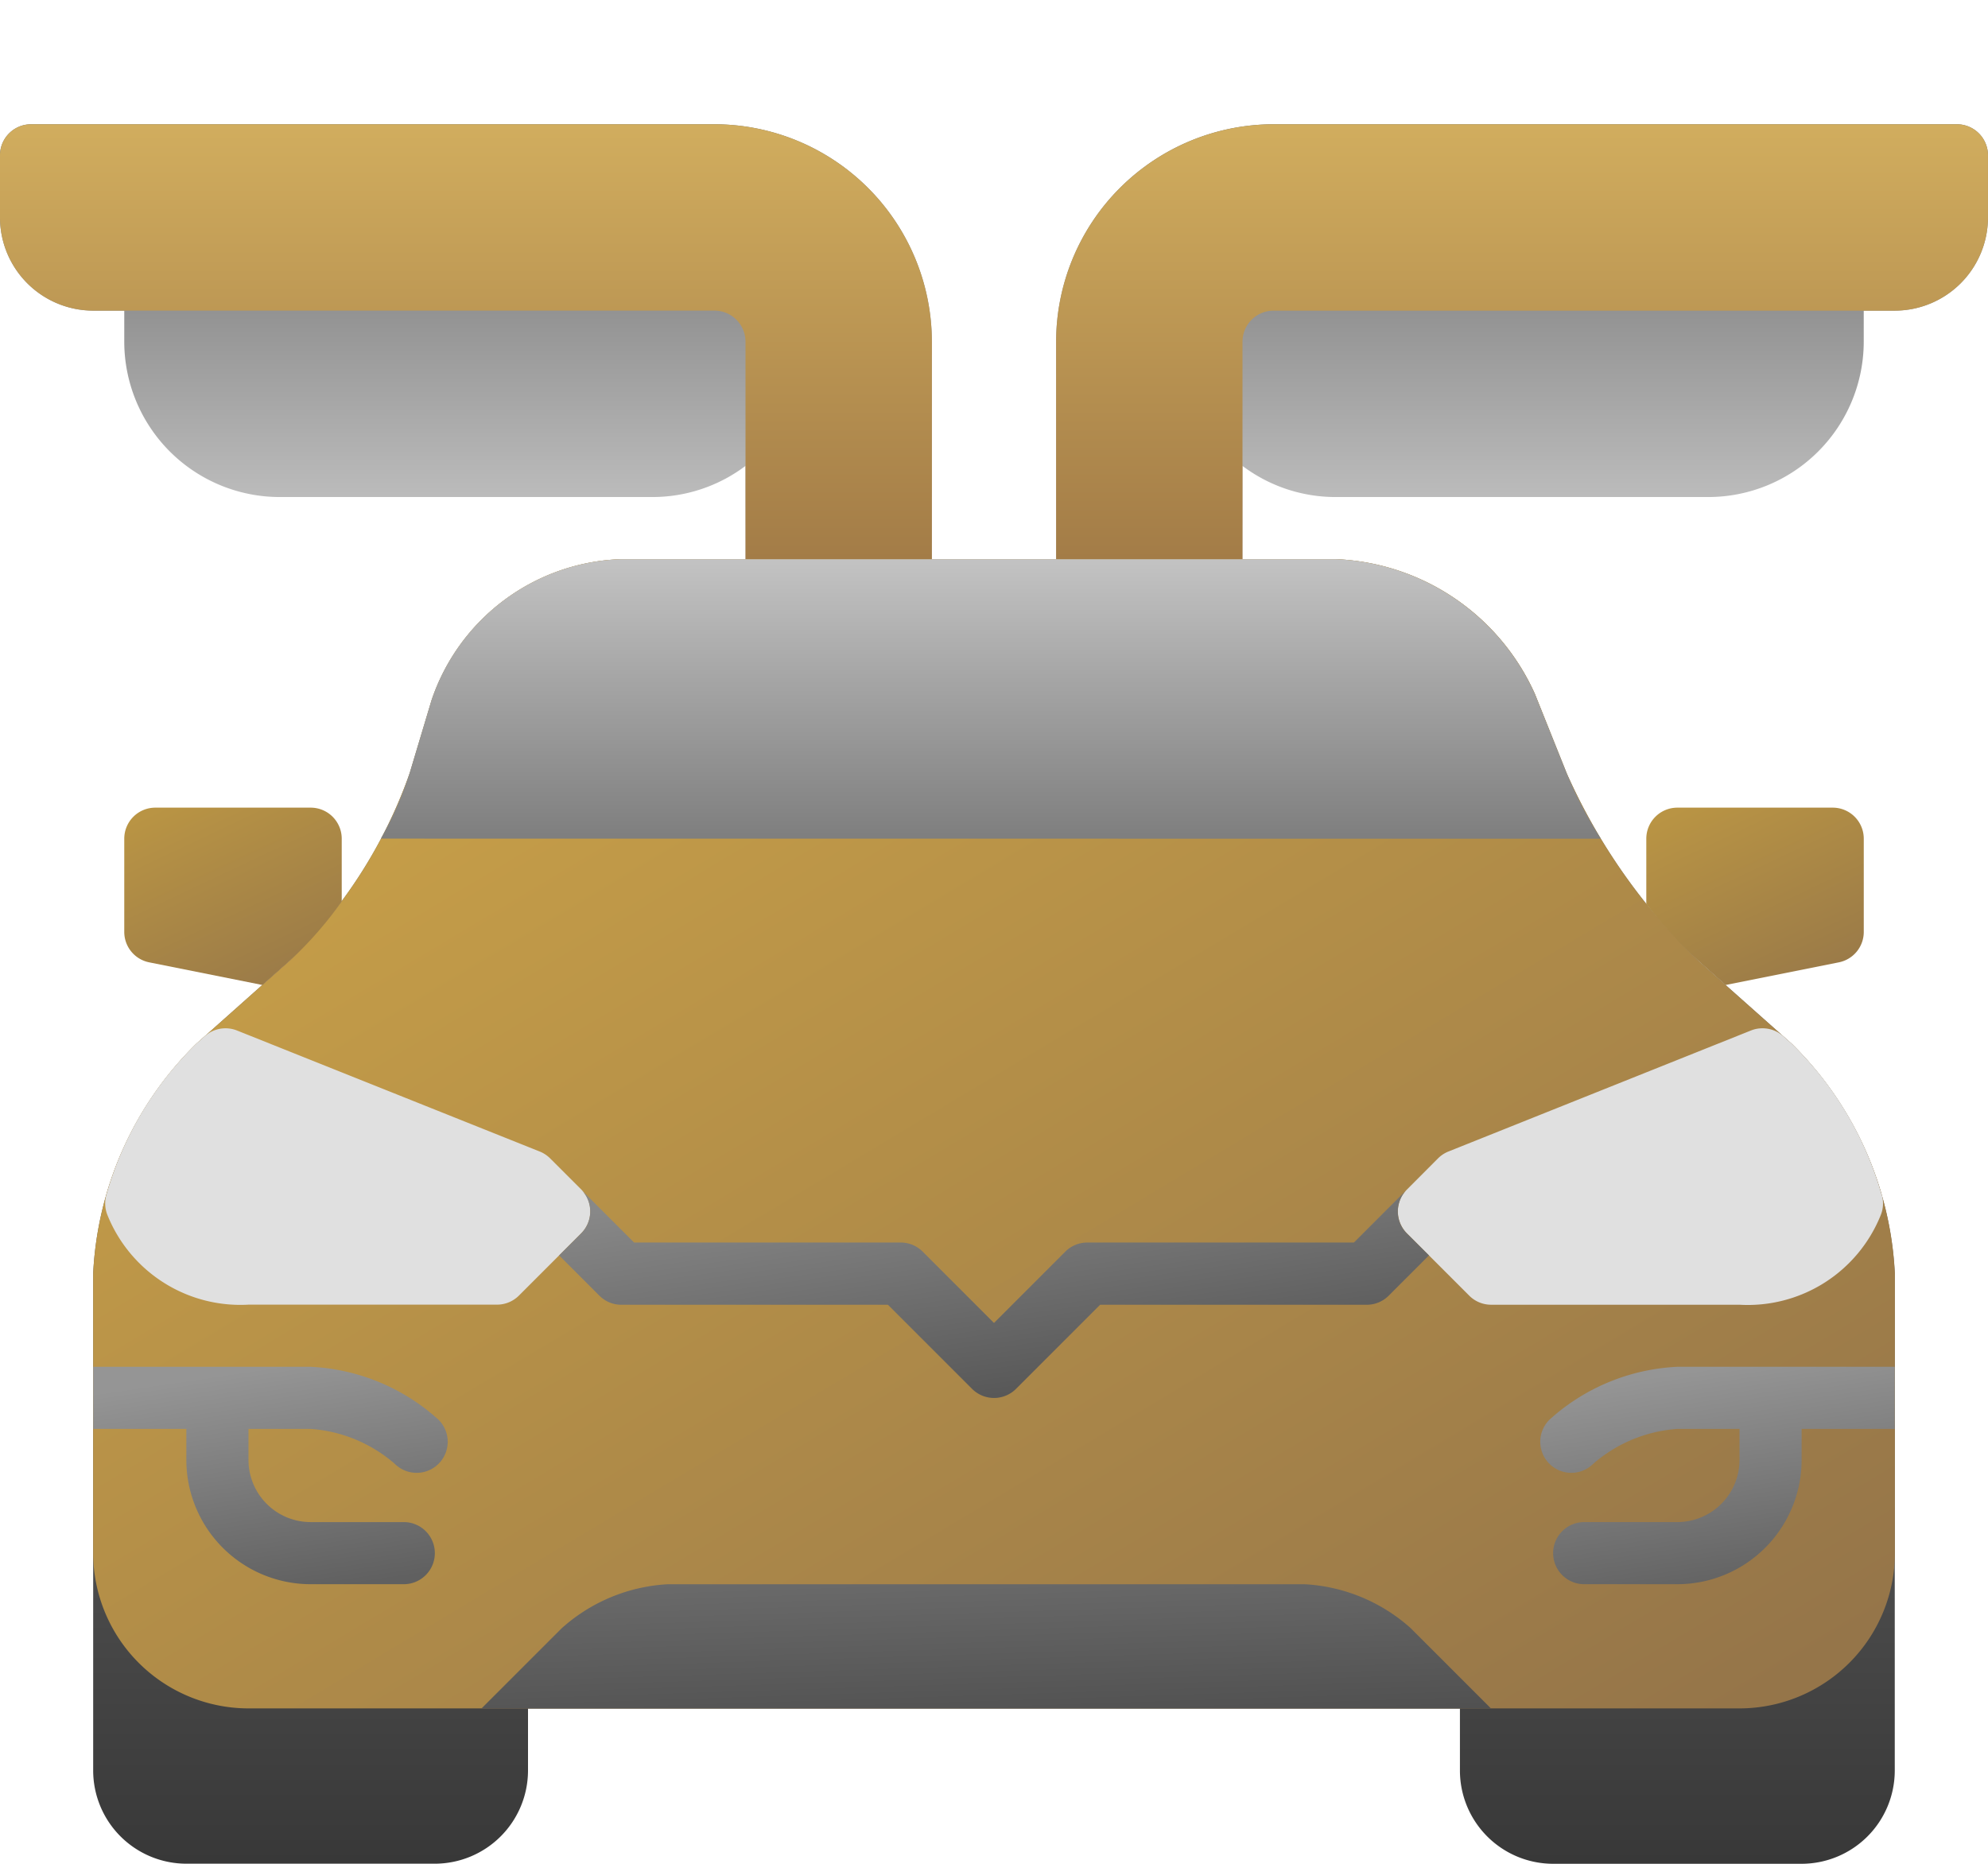
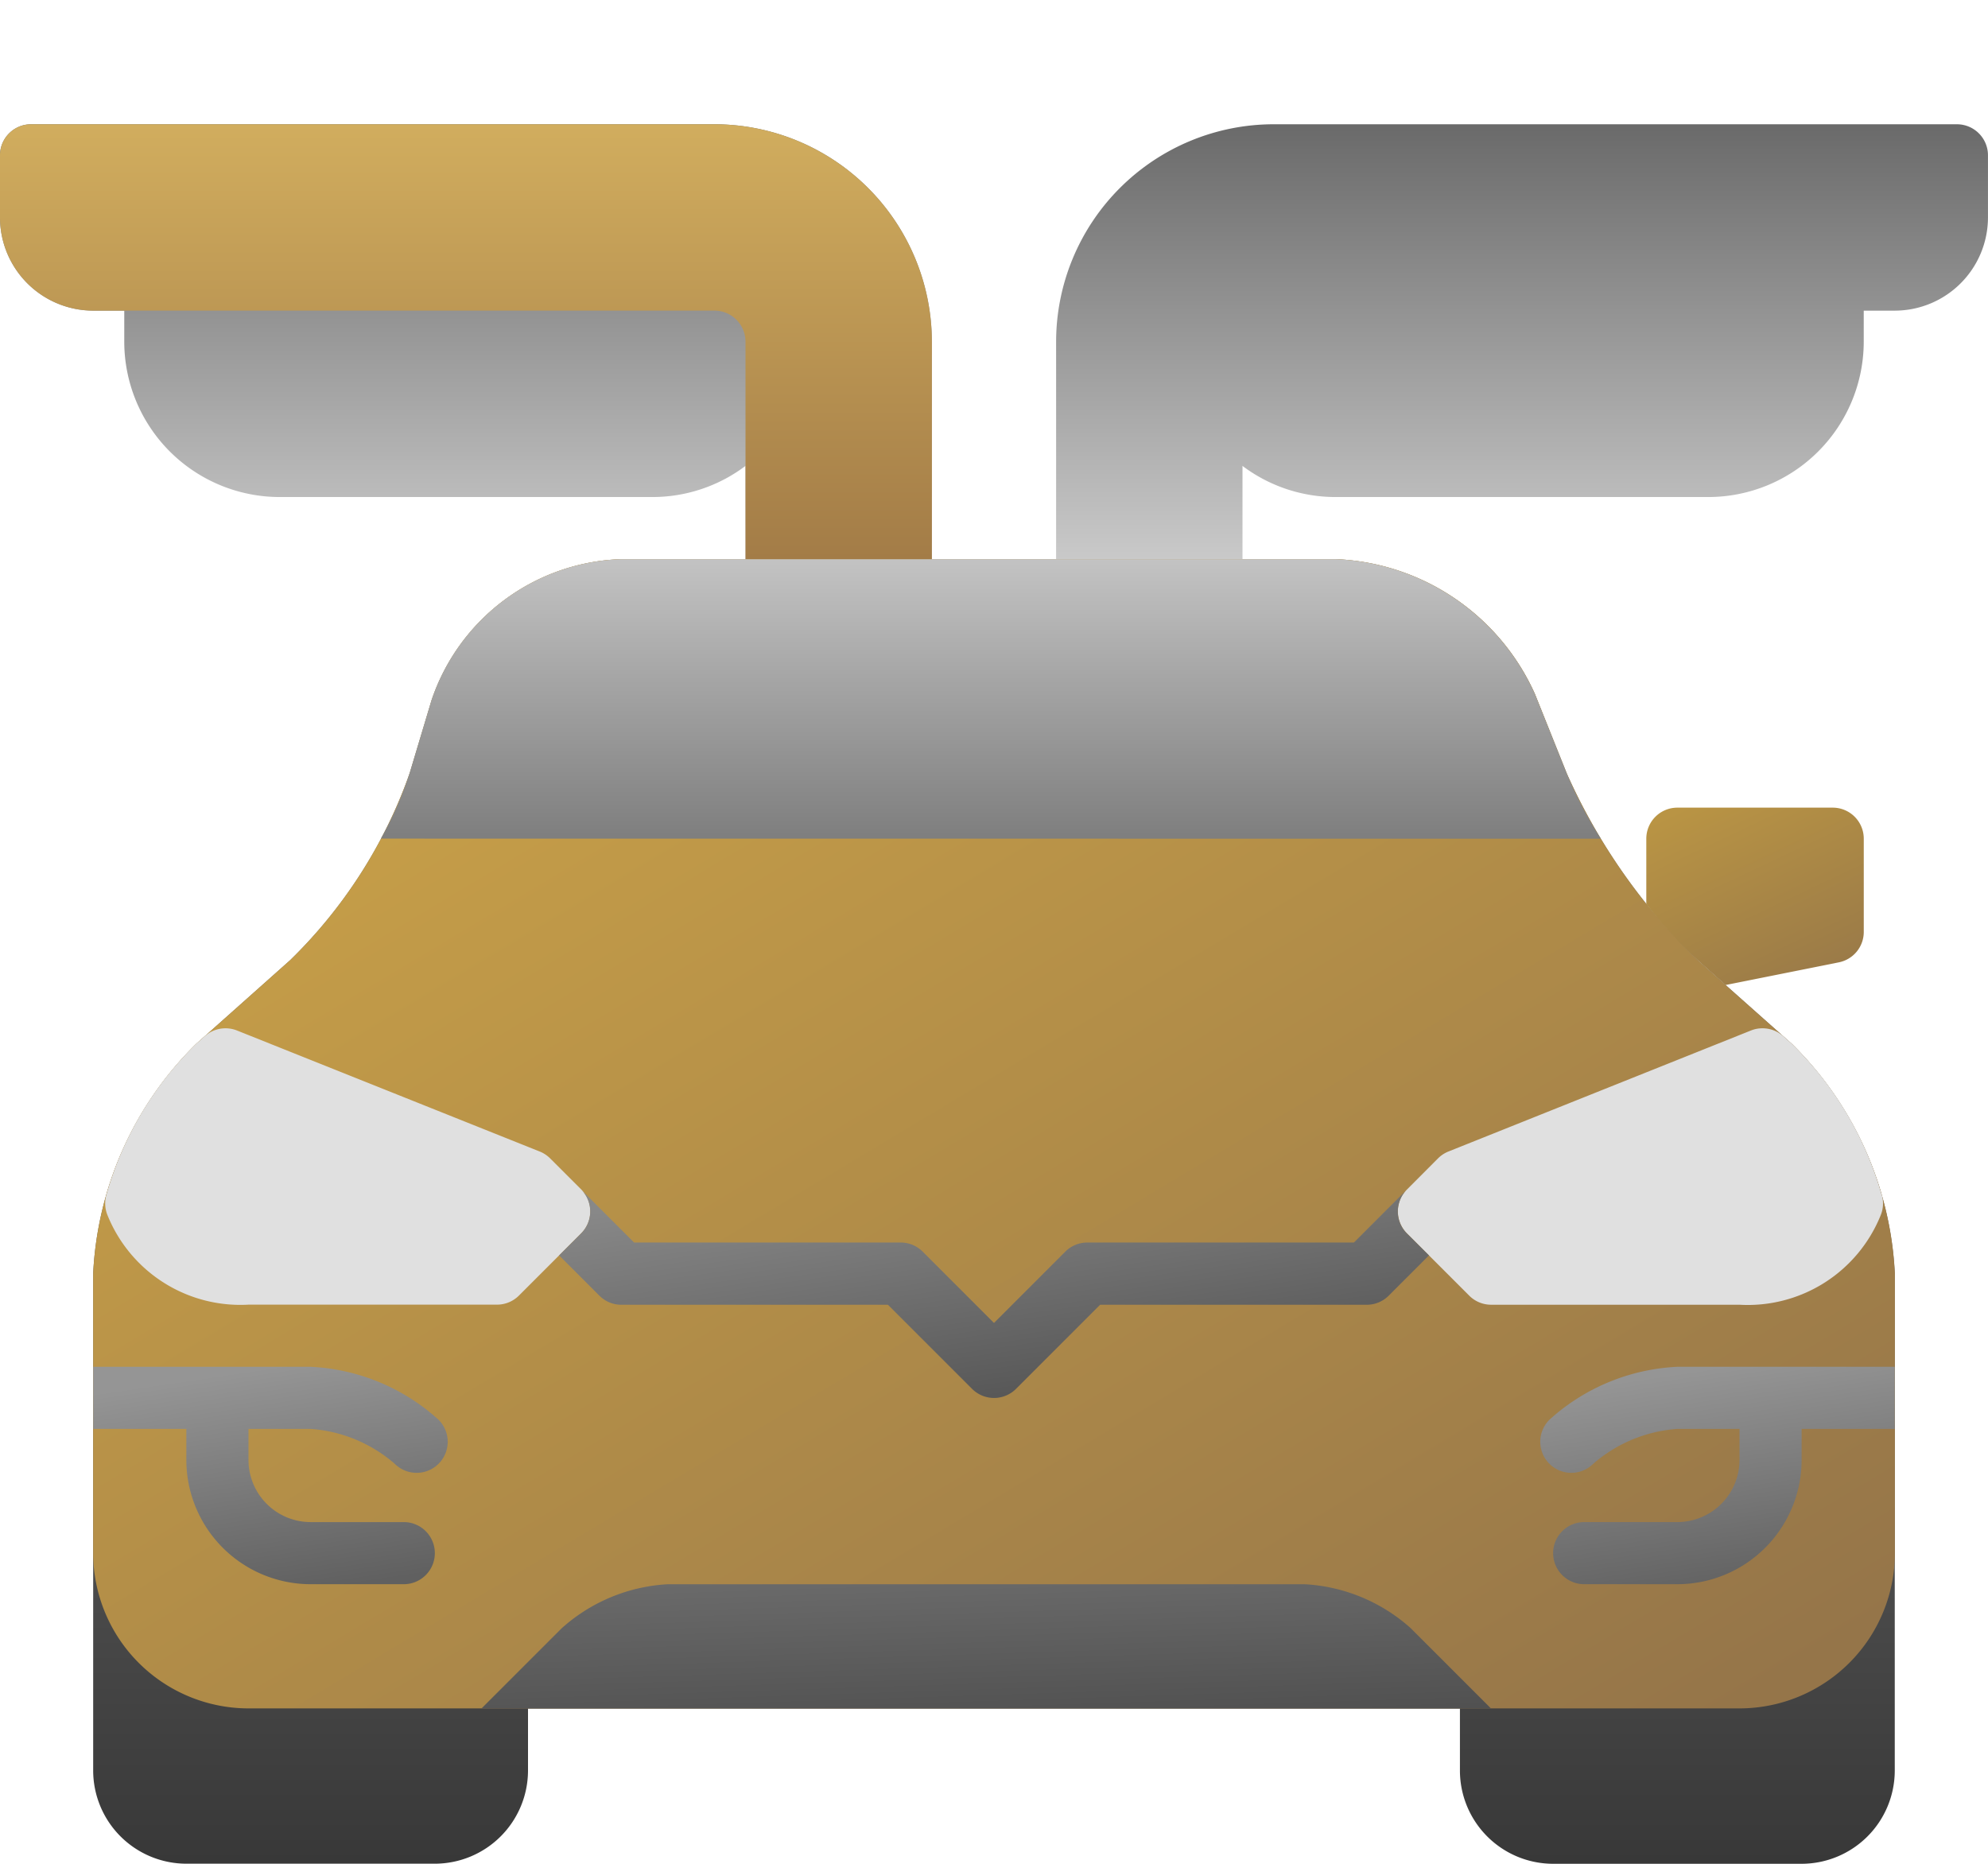
<svg xmlns="http://www.w3.org/2000/svg" id="car-door" width="64.842" height="60.789" viewBox="0 0 64.842 60.789">
  <defs>
    <linearGradient id="linear-gradient" x1="0.5" y1="1" x2="0.5" gradientUnits="objectBoundingBox">
      <stop offset="0" stop-color="#383838" />
      <stop offset="1" stop-color="#8e8e8e" />
    </linearGradient>
    <linearGradient id="linear-gradient-2" x1="0.5" x2="0.5" y2="1" gradientUnits="objectBoundingBox">
      <stop offset="0" stop-color="#6a6a6a" />
      <stop offset="1" stop-color="#c9c9c9" />
    </linearGradient>
    <linearGradient id="linear-gradient-4" x1="0.229" y1="0.138" x2="0.974" y2="0.939" gradientUnits="objectBoundingBox">
      <stop offset="0" stop-color="#c69e48" />
      <stop offset="1" stop-color="#957549" />
    </linearGradient>
    <linearGradient id="linear-gradient-5" x1="0.224" y1="-0.576" x2="0.814" y2="1.686" gradientUnits="objectBoundingBox">
      <stop offset="0" stop-color="#767676" />
      <stop offset="1" stop-color="#434343" />
    </linearGradient>
    <linearGradient id="linear-gradient-6" x1="0.22" x2="0.81" y2="1" gradientUnits="objectBoundingBox">
      <stop offset="0" stop-color="#888" />
      <stop offset="1" stop-color="#505050" />
    </linearGradient>
    <linearGradient id="linear-gradient-7" x1="0.5" y1="1" x2="0.5" gradientUnits="objectBoundingBox">
      <stop offset="0" stop-color="#7e7e7e" />
      <stop offset="1" stop-color="#c3c3c3" />
    </linearGradient>
    <linearGradient id="linear-gradient-8" x1="0.5" x2="0.743" y2="1" gradientUnits="objectBoundingBox">
      <stop offset="0" stop-color="#959595" />
      <stop offset="1" stop-color="#606060" />
    </linearGradient>
    <linearGradient id="linear-gradient-10" x1="0.168" x2="0.746" y2="1" gradientUnits="objectBoundingBox">
      <stop offset="0" stop-color="#b99444" />
      <stop offset="1" stop-color="#9a7a48" />
    </linearGradient>
    <linearGradient id="linear-gradient-12" x1="0.5" x2="0.5" y2="1" gradientUnits="objectBoundingBox">
      <stop offset="0" stop-color="#d1ad5e" />
      <stop offset="1" stop-color="#a37c47" />
    </linearGradient>
  </defs>
  <path id="Path_26612" data-name="Path 26612" d="M58.394,33.8l-3.061-2.72A19.537,19.537,0,0,1,51.068,25L50.026,22.4a7.453,7.453,0,0,0-6.5-4.4h-23.3a6.763,6.763,0,0,0-6.187,4.6l-.71,2.368a15.9,15.9,0,0,1-3.9,6.107L6.37,33.8A11.272,11.272,0,0,0,3,41.3v16.21a3.043,3.043,0,0,0,3.039,3.039h8.105a3.043,3.043,0,0,0,3.039-3.039V55.487H47.579v2.026a3.043,3.043,0,0,0,3.039,3.039h8.105a3.043,3.043,0,0,0,3.039-3.039V41.3A11.276,11.276,0,0,0,58.394,33.8Z" transform="translate(0.039 0.237)" fill="url(#linear-gradient)" />
  <path id="Path_26613" data-name="Path 26613" d="M3.039,10.079H4.053v1.013a5.072,5.072,0,0,0,5.066,5.066H21.276a5.039,5.039,0,0,0,3.039-1.015v3.041h6.079V11.092A7.1,7.1,0,0,0,23.3,4H1.013A1.013,1.013,0,0,0,0,5.013V7.039A3.043,3.043,0,0,0,3.039,10.079Z" transform="translate(0 0.053)" fill="url(#linear-gradient-2)" />
  <path id="Path_26614" data-name="Path 26614" d="M63.382,4H41.092A7.1,7.1,0,0,0,34,11.092v7.092h6.079V15.143a5.039,5.039,0,0,0,3.039,1.015H55.276a5.072,5.072,0,0,0,5.066-5.066V10.079h1.013a3.043,3.043,0,0,0,3.039-3.039V5.013A1.013,1.013,0,0,0,63.382,4Z" transform="translate(0.447 0.053)" fill="url(#linear-gradient-2)" />
  <g id="Group_11625" data-name="Group 11625">
    <path id="Path_26615" data-name="Path 26615" d="M58.394,33.8l-3.061-2.72A19.537,19.537,0,0,1,51.068,25L50.026,22.4a7.453,7.453,0,0,0-6.5-4.4h-23.3a6.763,6.763,0,0,0-6.187,4.6l-.71,2.368a15.9,15.9,0,0,1-3.9,6.107L6.37,33.8A11.272,11.272,0,0,0,3,41.3v9.118a5.072,5.072,0,0,0,5.066,5.066H56.7a5.072,5.072,0,0,0,5.066-5.066V41.3A11.276,11.276,0,0,0,58.394,33.8Z" transform="translate(0.039 0.237)" fill="url(#linear-gradient-4)" />
    <g id="Group_11623" data-name="Group 11623" transform="translate(3.43 33.539)">
      <g id="Group_11621" data-name="Group 11621" transform="translate(12.274 18.132)">
        <path id="Path_26616" data-name="Path 26616" d="M45.808,52.433A5.634,5.634,0,0,0,42.349,51H21.579a5.634,5.634,0,0,0-3.459,1.433l-2.62,2.62H48.428Z" transform="translate(-15.5 -51)" fill="url(#linear-gradient-5)" />
      </g>
      <g id="Group_11622" data-name="Group 11622">
        <path id="Path_26617" data-name="Path 26617" d="M60.777,38.519A11.1,11.1,0,0,0,57.841,33.6l-.273-.242a1.018,1.018,0,0,0-1.049-.183L46.65,37.123a1.008,1.008,0,0,0-.34.225L45.3,38.361a1.012,1.012,0,0,0,0,1.433l2.026,2.026a1.009,1.009,0,0,0,.716.3h8.105a4.674,4.674,0,0,0,4.6-2.912,1.011,1.011,0,0,0,.035-.686Z" transform="translate(-2.838 -33.104)" fill="#e0e0e0" />
        <path id="Path_26618" data-name="Path 26618" d="M17.9,37.348a1.023,1.023,0,0,0-.34-.225L7.686,33.176a1.015,1.015,0,0,0-1.049.183l-.275.243A11.1,11.1,0,0,0,3.429,38.52a1.017,1.017,0,0,0,.035.686,4.673,4.673,0,0,0,4.6,2.911h8.105a1.01,1.01,0,0,0,.716-.3l2.026-2.026a1.012,1.012,0,0,0,0-1.433Z" transform="translate(-3.385 -33.104)" fill="#e0e0e0" />
      </g>
    </g>
    <g id="Group_11624" data-name="Group 11624">
      <path id="Path_26619" data-name="Path 26619" fill="none" stroke="#1e81ce" stroke-linecap="round" stroke-linejoin="round" stroke-miterlimit="10" stroke-width="2" />
    </g>
  </g>
  <g id="Group_11626" data-name="Group 11626" transform="translate(18.237 38.797)">
    <path id="Path_26620" data-name="Path 26620" d="M45.652,39.726a1.012,1.012,0,0,1,0-1.433l-1.729,1.729h-8.7a1.009,1.009,0,0,0-.716.3l-2.323,2.323-2.323-2.323a1.01,1.01,0,0,0-.716-.3h-8.7l-1.729-1.729a1.012,1.012,0,0,1,0,1.433L18,40.442l1.31,1.31a1.009,1.009,0,0,0,.716.3h8.7l2.743,2.743a1.013,1.013,0,0,0,1.433,0l2.743-2.743h8.7a1.01,1.01,0,0,0,.716-.3l1.31-1.31Z" transform="translate(-18 -38.293)" fill="url(#linear-gradient-6)" />
  </g>
  <path id="Path_26621" data-name="Path 26621" d="M52.051,27.118a14.417,14.417,0,0,1-1.105-2.112L49.9,22.4A7.45,7.45,0,0,0,43.4,18H20.1a6.764,6.764,0,0,0-6.187,4.6l-.71,2.368a11.878,11.878,0,0,1-.94,2.147Z" transform="translate(0.161 0.237)" fill="url(#linear-gradient-7)" />
  <path id="Path_26622" data-name="Path 26622" d="M61.15,44H54.058a6.678,6.678,0,0,0-4.175,1.729,1.013,1.013,0,1,0,1.433,1.433,4.684,4.684,0,0,1,2.743-1.136h2.026v1.013a2.029,2.029,0,0,1-2.026,2.026H51.019a1.013,1.013,0,1,0,0,2.026h3.039a4.057,4.057,0,0,0,4.053-4.053V46.026H61.15Z" transform="translate(0.652 0.579)" fill="url(#linear-gradient-8)" />
  <path id="Path_26623" data-name="Path 26623" d="M3,44h7.092a6.68,6.68,0,0,1,4.175,1.729,1.013,1.013,0,1,1-1.433,1.433,4.684,4.684,0,0,0-2.743-1.136H8.066v1.013a2.028,2.028,0,0,0,2.026,2.026h3.039a1.013,1.013,0,1,1,0,2.026H10.092a4.057,4.057,0,0,1-4.053-4.053V46.026H3Z" transform="translate(0.039 0.579)" fill="url(#linear-gradient-8)" />
  <path id="Path_26624" data-name="Path 26624" d="M54.675,30.975l.911.81,3.692-.739a1.012,1.012,0,0,0,.815-.993V27.013A1.013,1.013,0,0,0,59.079,26H54.013A1.013,1.013,0,0,0,53,27.013v2.128A14.8,14.8,0,0,0,54.675,30.975Z" transform="translate(0.697 0.342)" fill="url(#linear-gradient-10)" />
-   <path id="Path_26625" data-name="Path 26625" d="M4.815,31.046l3.692.739.911-.81a12.3,12.3,0,0,0,1.675-1.917V27.013A1.013,1.013,0,0,0,10.079,26H5.013A1.013,1.013,0,0,0,4,27.013v3.039A1.012,1.012,0,0,0,4.815,31.046Z" transform="translate(0.053 0.342)" fill="url(#linear-gradient-10)" />
-   <path id="Path_26626" data-name="Path 26626" d="M63.382,4H41.092A7.1,7.1,0,0,0,34,11.092v7.092h6.079V11.092a1.014,1.014,0,0,1,1.013-1.013H61.355a3.043,3.043,0,0,0,3.039-3.039V5.013A1.013,1.013,0,0,0,63.382,4Z" transform="translate(0.447 0.053)" fill="url(#linear-gradient-12)" />
  <path id="Path_26627" data-name="Path 26627" d="M24.316,11.092v7.092h6.079V11.092A7.1,7.1,0,0,0,23.3,4H1.013A1.013,1.013,0,0,0,0,5.013V7.039a3.043,3.043,0,0,0,3.039,3.039H23.3A1.014,1.014,0,0,1,24.316,11.092Z" transform="translate(0 0.053)" fill="url(#linear-gradient-12)" />
</svg>